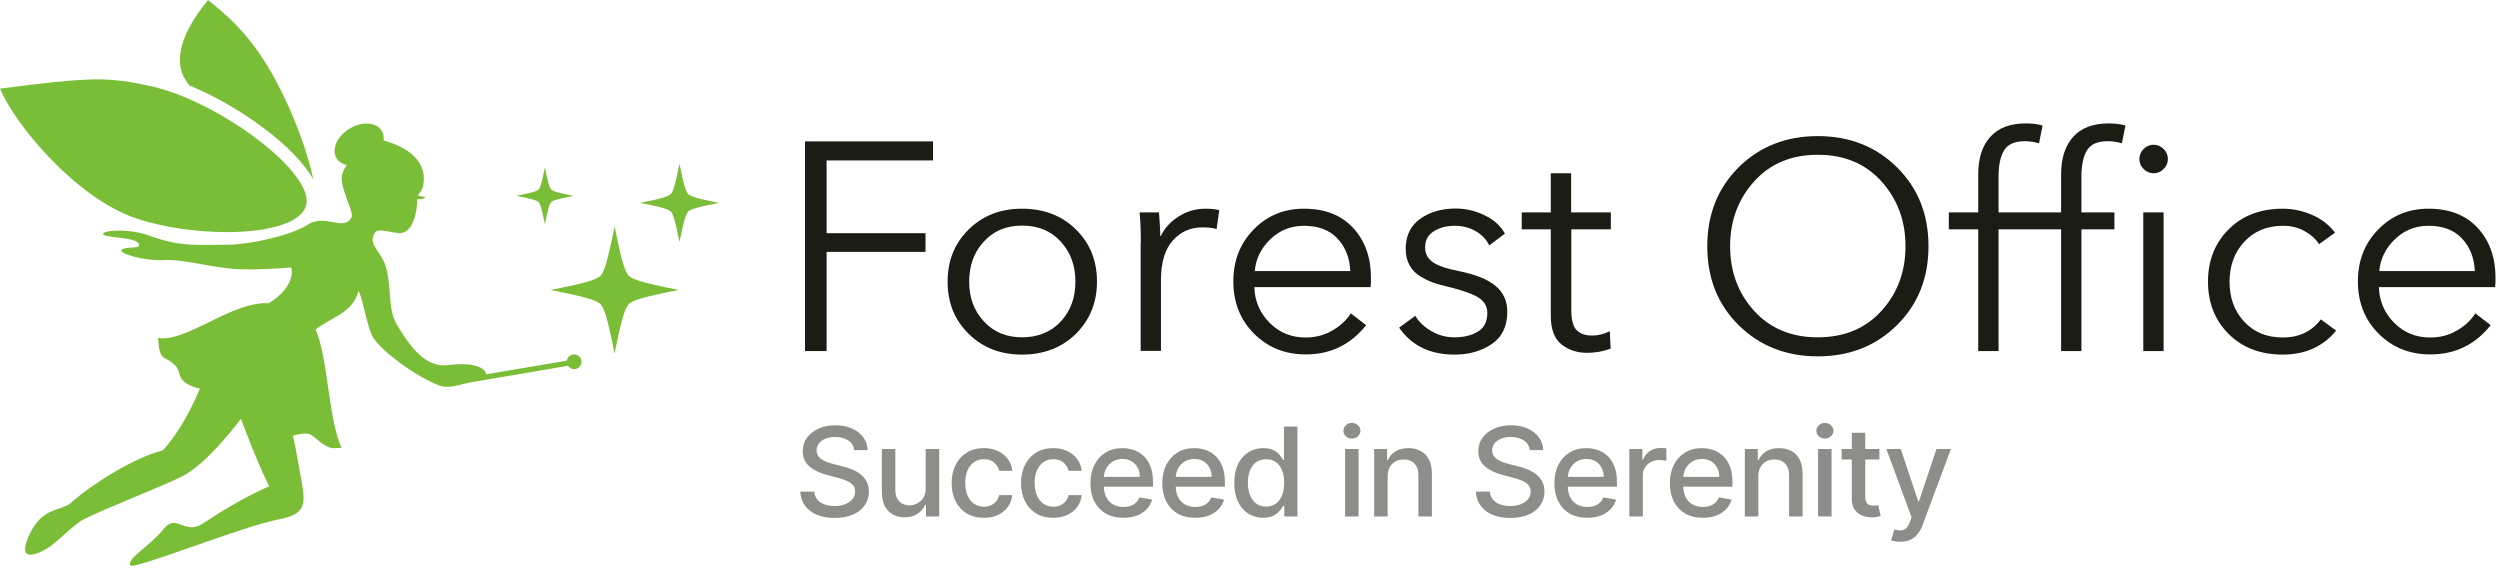
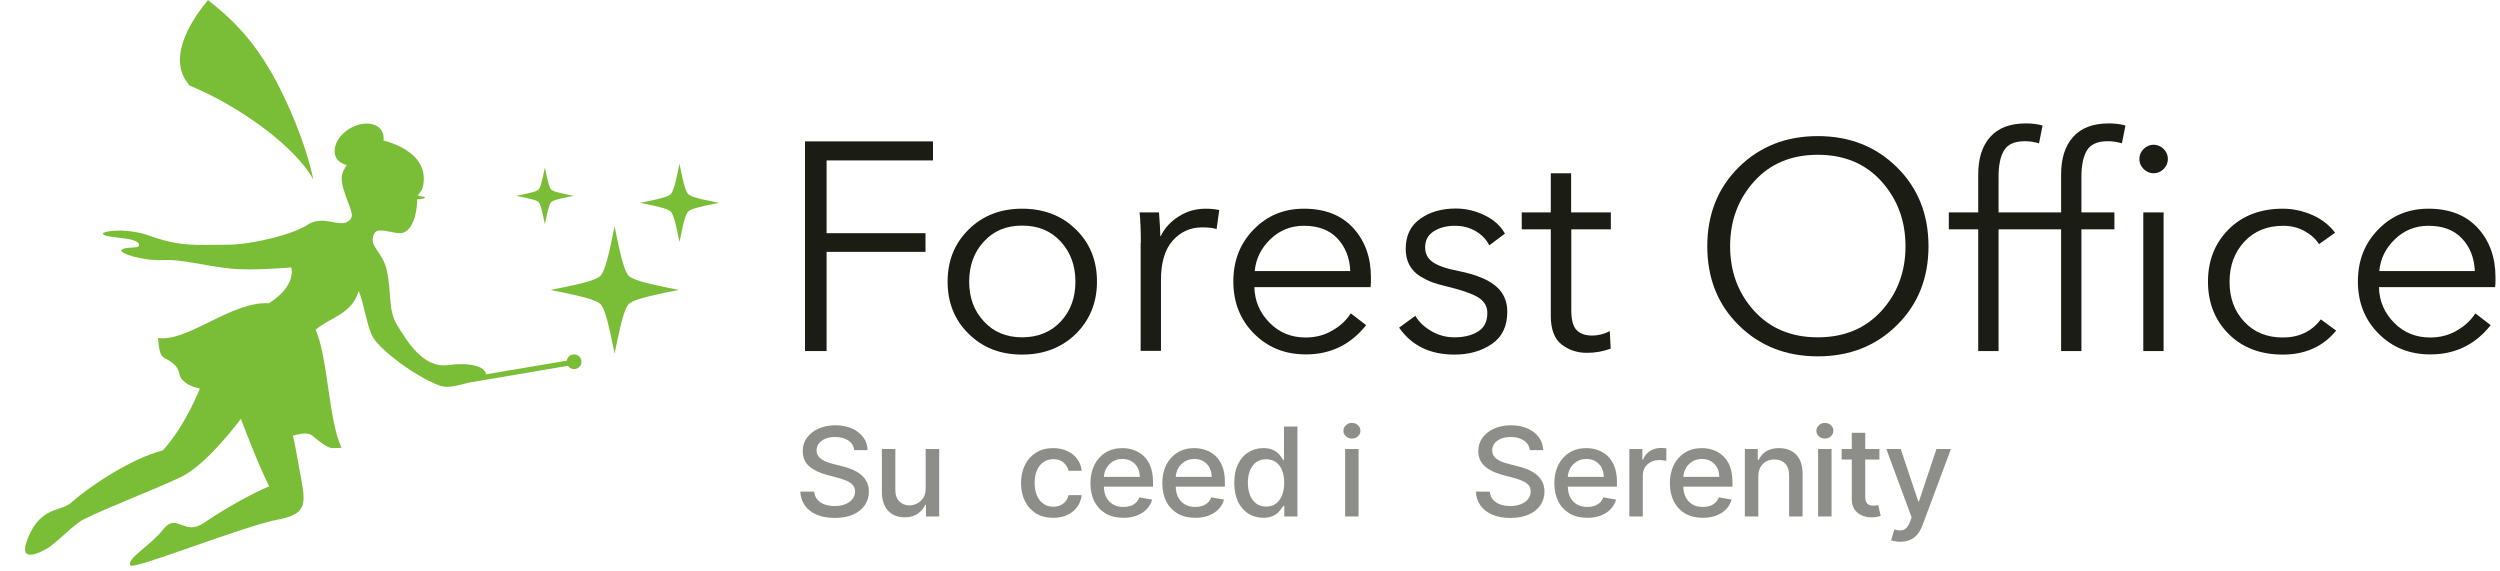
<svg xmlns="http://www.w3.org/2000/svg" width="280" height="64" viewBox="0 0 280 64" fill="none">
  <g clip-path="url(#clip0_49_268)">
    <path d="M92.577 28.209V39.319H90.161V15.835H104.495V17.967H92.577V26.117H103.657V28.209H92.577Z" fill="#1B1C13" />
    <path d="M120.506 25.703C122.083 27.242 122.862 29.196 122.862 31.544C122.862 33.892 122.063 35.826 120.506 37.386C118.929 38.925 116.912 39.714 114.477 39.714C112.041 39.714 110.065 38.944 108.488 37.386C106.911 35.846 106.132 33.892 106.132 31.544C106.132 29.196 106.911 27.262 108.488 25.703C110.065 24.144 112.061 23.374 114.477 23.374C116.892 23.374 118.929 24.144 120.506 25.703ZM118.809 36.004C119.907 34.82 120.446 33.34 120.446 31.544C120.446 29.748 119.907 28.268 118.809 27.064C117.711 25.861 116.274 25.268 114.477 25.268C112.68 25.268 111.283 25.861 110.185 27.064C109.087 28.248 108.548 29.748 108.548 31.544C108.548 33.34 109.087 34.8 110.185 35.984C111.283 37.188 112.72 37.78 114.477 37.78C116.234 37.78 117.711 37.188 118.809 36.004Z" fill="#1B1C13" />
    <path d="M127.773 27.203C127.773 25.88 127.733 24.736 127.633 23.788H129.809C129.889 24.894 129.949 25.782 129.949 26.433H130.009C130.448 25.525 131.126 24.795 132.045 24.223C132.943 23.65 133.961 23.374 135.039 23.374C135.639 23.374 136.138 23.433 136.556 23.532L136.258 25.663C135.898 25.525 135.359 25.466 134.64 25.466C133.323 25.466 132.224 25.959 131.346 26.946C130.468 27.933 130.029 29.393 130.029 31.347V39.3H127.753V27.203H127.773Z" fill="#1B1C13" />
    <path d="M153.545 31.09C153.545 31.524 153.545 31.88 153.505 32.156H140.489C140.529 33.735 141.109 35.057 142.206 36.162C143.304 37.267 144.641 37.8 146.239 37.8C147.336 37.8 148.335 37.543 149.234 37.011C150.131 36.497 150.81 35.846 151.29 35.096L153.006 36.419C151.27 38.609 149.014 39.694 146.259 39.694C143.923 39.694 142.006 38.925 140.449 37.366C138.913 35.827 138.134 33.873 138.134 31.524C138.134 29.176 138.893 27.262 140.41 25.703C141.926 24.144 143.804 23.374 146.039 23.374C148.415 23.374 150.251 24.104 151.569 25.545C152.886 26.985 153.545 28.84 153.545 31.07V31.09ZM140.529 30.36H151.23C151.17 28.86 150.671 27.637 149.773 26.689C148.874 25.742 147.616 25.288 146.039 25.288C144.561 25.288 143.304 25.801 142.266 26.808C141.228 27.814 140.649 28.998 140.529 30.38V30.36Z" fill="#1B1C13" />
    <path d="M168.537 26.176L166.801 27.479C166.461 26.808 165.942 26.275 165.264 25.88C164.565 25.485 163.806 25.288 162.949 25.288C162.03 25.288 161.251 25.485 160.592 25.9C159.934 26.314 159.614 26.906 159.614 27.715C159.614 28.426 159.914 28.978 160.492 29.373C161.071 29.768 162.03 30.103 163.387 30.36C165.244 30.735 166.621 31.287 167.5 32.017C168.379 32.748 168.817 33.715 168.817 34.899C168.817 36.537 168.239 37.74 167.081 38.53C165.922 39.319 164.545 39.714 162.909 39.714C160.154 39.714 158.097 38.707 156.7 36.694L158.516 35.372C158.935 36.083 159.555 36.655 160.352 37.109C161.151 37.563 161.99 37.78 162.889 37.78C163.966 37.78 164.845 37.563 165.544 37.129C166.242 36.694 166.581 36.004 166.581 35.056C166.581 34.287 166.222 33.695 165.484 33.261C164.765 32.846 163.567 32.452 161.95 32.057C161.371 31.919 160.872 31.78 160.432 31.623C159.994 31.465 159.535 31.228 159.035 30.932C158.536 30.616 158.137 30.202 157.857 29.689C157.577 29.176 157.439 28.564 157.439 27.873C157.439 26.393 157.977 25.268 159.075 24.499C160.154 23.729 161.491 23.354 163.047 23.354C164.166 23.354 165.244 23.61 166.262 24.104C167.3 24.597 168.059 25.288 168.537 26.137V26.176Z" fill="#1B1C13" />
    <path d="M180.416 23.788V25.683H175.985V34.741C175.985 35.826 176.184 36.576 176.584 36.971C176.983 37.385 177.561 37.583 178.32 37.583C178.959 37.583 179.638 37.425 180.296 37.089L180.396 39.043C179.578 39.359 178.68 39.517 177.721 39.517C176.644 39.517 175.705 39.201 174.906 38.589C174.108 37.977 173.689 36.892 173.689 35.373V25.683H170.435V23.788H173.689V19.407H175.965V23.788H180.416Z" fill="#1B1C13" />
    <path d="M212.458 18.736C214.814 21.065 215.991 24.005 215.991 27.577C215.991 31.149 214.814 34.09 212.458 36.418C210.103 38.747 207.148 39.911 203.594 39.911C200.04 39.911 197.086 38.747 194.73 36.418C192.375 34.09 191.216 31.149 191.216 27.577C191.216 24.005 192.395 21.065 194.73 18.736C197.086 16.407 200.04 15.243 203.594 15.243C207.148 15.243 210.103 16.407 212.458 18.736ZM210.721 34.82C212.518 32.846 213.416 30.419 213.416 27.577C213.416 24.735 212.518 22.308 210.721 20.315C208.924 18.322 206.549 17.335 203.594 17.335C200.64 17.335 198.264 18.322 196.468 20.315C194.67 22.308 193.773 24.735 193.773 27.577C193.773 30.419 194.67 32.846 196.468 34.82C198.264 36.793 200.64 37.78 203.594 37.78C206.549 37.78 208.924 36.793 210.721 34.82Z" fill="#1B1C13" />
    <path d="M236.814 23.788V25.683H233.12V39.319H230.844V25.683H223.838V39.319H221.561V25.683H218.268V23.788H221.561V19.545C221.561 17.749 222 16.348 222.899 15.342C223.798 14.335 225.115 13.822 226.891 13.822C227.61 13.822 228.229 13.901 228.769 14.059L228.369 16.052C227.83 15.894 227.311 15.815 226.791 15.815C225.654 15.815 224.875 16.151 224.456 16.842C224.036 17.532 223.838 18.519 223.838 19.802V23.788H230.844V19.545C230.844 17.749 231.284 16.348 232.183 15.342C233.08 14.335 234.398 13.822 236.175 13.822C236.894 13.822 237.513 13.901 238.051 14.059L237.653 16.052C237.113 15.894 236.594 15.815 236.075 15.815C234.938 15.815 234.159 16.151 233.739 16.842C233.32 17.532 233.12 18.519 233.12 19.802V23.788H236.814ZM242.324 16.684C242.643 16.999 242.803 17.374 242.803 17.809C242.803 18.243 242.643 18.618 242.324 18.933C242.004 19.249 241.625 19.407 241.205 19.407C240.786 19.407 240.408 19.249 240.088 18.933C239.768 18.618 239.609 18.243 239.609 17.809C239.609 17.374 239.768 16.999 240.088 16.684C240.408 16.368 240.786 16.21 241.205 16.21C241.625 16.21 242.004 16.368 242.324 16.684ZM242.324 23.788V39.319H240.048V23.788H242.324Z" fill="#1B1C13" />
    <path d="M261.509 26.078L259.731 27.341C259.352 26.749 258.794 26.255 258.075 25.861C257.356 25.466 256.557 25.288 255.719 25.288C253.922 25.288 252.485 25.88 251.367 27.064C250.269 28.248 249.71 29.748 249.71 31.564C249.71 33.379 250.249 34.84 251.347 36.024C252.445 37.208 253.882 37.8 255.679 37.8C257.476 37.8 258.914 37.129 259.931 35.767L261.649 37.03C260.171 38.826 258.175 39.714 255.679 39.714C253.184 39.714 251.147 38.944 249.61 37.405C248.072 35.866 247.294 33.912 247.294 31.544C247.294 29.176 248.072 27.222 249.61 25.683C251.147 24.144 253.184 23.374 255.679 23.374C256.797 23.374 257.895 23.611 258.952 24.065C260.011 24.538 260.87 25.19 261.529 26.058L261.509 26.078Z" fill="#1B1C13" />
    <path d="M279.495 31.09C279.495 31.524 279.495 31.88 279.455 32.156H266.44C266.479 33.735 267.059 35.057 268.156 36.162C269.254 37.267 270.591 37.8 272.189 37.8C273.288 37.8 274.285 37.543 275.184 37.011C276.081 36.497 276.76 35.846 277.24 35.096L278.956 36.419C277.22 38.609 274.964 39.694 272.209 39.694C269.872 39.694 267.956 38.925 266.4 37.366C264.862 35.827 264.084 33.873 264.084 31.524C264.084 29.176 264.842 27.262 266.36 25.703C267.876 24.144 269.754 23.374 271.989 23.374C274.365 23.374 276.201 24.104 277.519 25.545C278.836 26.985 279.495 28.84 279.495 31.07V31.09ZM266.479 30.36H277.18C277.12 28.86 276.621 27.637 275.722 26.689C274.824 25.742 273.566 25.288 271.989 25.288C270.512 25.288 269.254 25.801 268.216 26.808C267.177 27.814 266.599 28.998 266.479 30.38V30.36Z" fill="#1B1C13" />
-     <path d="M34.23 23.173C32.981 26.584 22.133 26.77 15.241 24.455C8.37 22.119 1.603 13.809 0 9.923C10.078 8.641 12.076 8.538 17.157 9.716C24.652 11.452 35.563 19.556 34.23 23.153V23.173Z" fill="#7ABD37" />
    <path d="M21.196 9.55C21.092 9.406 20.988 9.282 20.904 9.158C18.843 6.202 21.487 2.191 23.299 0C25.777 2.005 28.712 4.465 31.607 10.419C34.043 15.421 34.876 19.039 35.084 20.093C33.085 16.455 26.922 11.928 21.217 9.571L21.196 9.55Z" fill="#7ABD37" />
    <path d="M8.037 56.227C10.223 54.325 14.783 51.328 18.239 50.439C20.8 47.648 22.383 43.514 22.383 43.514C21.467 43.349 20.384 42.852 20.134 42.026C19.968 41.509 20.009 40.909 18.469 40.124C17.761 39.772 17.802 38.697 17.698 37.85C20.946 38.367 25.943 33.716 30.108 33.964C33.273 32 32.627 29.953 32.627 29.953C32.627 29.953 28.192 30.346 25.756 30.077C22.883 29.767 20.322 29.023 18.385 29.127C15.949 29.25 13.242 28.341 13.617 27.989C14.055 27.555 15.554 27.907 15.574 27.473C15.616 26.398 11.035 26.77 11.598 26.067C12.951 25.571 15.408 25.922 16.491 26.315C20.238 27.68 21.862 27.411 25.34 27.411C28.192 27.411 32.96 26.253 34.605 25.075C36.416 24.103 38.061 25.55 39.061 24.744C39.831 24.124 39.186 23.524 38.478 21.189C37.999 19.617 38.436 19.183 38.832 18.48C38.353 18.377 37.957 18.129 37.707 17.757C37.104 16.785 37.707 15.297 39.123 14.429C40.518 13.561 42.142 13.664 42.746 14.636C42.954 14.966 42.996 15.338 42.954 15.731C44.516 16.145 48.035 17.468 47.389 20.796C47.264 21.437 46.952 21.581 46.806 21.871C47.014 22.036 47.264 21.974 47.639 22.057C47.535 22.16 47.473 22.346 46.723 22.305C46.744 23.69 46.244 26.274 44.62 26.108C43.35 25.984 42.267 25.447 41.892 26.212C41.226 27.597 42.85 28.113 43.329 30.305C43.87 32.806 43.454 34.728 44.474 36.403C45.536 38.119 47.368 41.261 50.138 40.889C52.553 40.579 54.281 40.971 54.448 41.922L63.484 40.393C63.547 40 63.88 39.69 64.296 39.69C64.754 39.69 65.129 40.062 65.129 40.517C65.129 40.971 64.754 41.343 64.296 41.343C64.005 41.343 63.755 41.178 63.609 40.971L54.364 42.542C54.364 42.542 54.364 42.542 54.364 42.563C54.239 42.563 54.114 42.584 53.99 42.605L52.532 42.852C51.2 43.163 50.263 43.514 49.263 43.204C46.327 42.067 42.767 39.297 41.83 37.871C41.101 36.734 40.747 33.778 40.164 32.599C39.415 35.183 37.062 35.493 35.355 36.92C36.77 40.227 36.77 46.966 38.249 50.15C37.749 50.17 37.249 50.274 36.812 50.088C35.875 49.695 35.022 48.682 34.626 48.599C33.876 48.434 32.794 48.806 32.794 48.806C32.794 48.806 32.856 48.703 33.522 52.486C34.189 56.165 34.688 57.509 31.232 58.17C27.068 58.956 14.908 63.896 14.596 63.318C14.159 62.553 16.74 61.23 18.323 59.245C19.822 57.385 20.613 60.093 22.841 58.563C25.069 57.033 28.151 55.297 30.149 54.47C28.796 51.803 26.985 46.904 26.985 46.904C26.985 46.904 23.195 52.031 20.322 53.395C17.115 54.925 11.993 56.847 9.37 58.17C8.266 58.728 6.371 60.754 5.393 61.354C4.664 61.809 1.853 63.338 3.144 60.217C4.622 56.661 6.767 57.364 8.016 56.269L8.037 56.227Z" fill="#7ABD37" />
    <path d="M68.835 39.607C67.961 35.204 67.648 34.563 67.253 34.047C66.711 33.654 66.087 33.344 61.652 32.475C66.087 31.607 66.732 31.297 67.253 30.904C67.648 30.367 67.961 29.747 68.835 25.344C69.71 29.747 70.022 30.388 70.418 30.904C70.959 31.297 71.584 31.607 76.019 32.475C71.584 33.344 70.938 33.654 70.418 34.047C70.022 34.584 69.71 35.204 68.835 39.607Z" fill="#7ABD37" />
    <path d="M76.102 27.101C75.56 24.393 75.373 24.021 75.123 23.69C74.79 23.442 74.415 23.256 71.688 22.718C74.415 22.181 74.79 21.995 75.123 21.747C75.373 21.416 75.56 21.044 76.102 18.336C76.643 21.044 76.83 21.416 77.08 21.747C77.413 21.995 77.788 22.181 80.516 22.718C77.788 23.256 77.413 23.442 77.08 23.69C76.83 24.021 76.643 24.393 76.102 27.101Z" fill="#7ABD37" />
    <path d="M61.027 25.116C60.631 23.152 60.506 22.863 60.319 22.635C60.09 22.449 59.799 22.325 57.821 21.933C59.799 21.54 60.09 21.416 60.319 21.23C60.506 21.002 60.631 20.713 61.027 18.749C61.423 20.713 61.548 21.002 61.735 21.23C61.964 21.416 62.255 21.54 64.233 21.933C62.255 22.325 61.964 22.449 61.735 22.635C61.548 22.863 61.423 23.152 61.027 25.116Z" fill="#7ABD37" />
    <g opacity="0.5">
      <path d="M95.67 50.415C95.616 49.949 95.394 49.589 95.004 49.333C94.614 49.074 94.123 48.944 93.532 48.944C93.108 48.944 92.742 49.01 92.433 49.141C92.123 49.269 91.883 49.446 91.711 49.672C91.543 49.895 91.459 50.149 91.459 50.435C91.459 50.674 91.516 50.881 91.631 51.054C91.748 51.228 91.901 51.374 92.09 51.492C92.281 51.607 92.486 51.704 92.705 51.782C92.923 51.858 93.133 51.92 93.335 51.969L94.344 52.225C94.673 52.304 95.011 52.41 95.357 52.545C95.703 52.679 96.024 52.856 96.32 53.076C96.616 53.296 96.855 53.568 97.036 53.893C97.221 54.217 97.314 54.606 97.314 55.059C97.314 55.629 97.162 56.136 96.86 56.578C96.561 57.021 96.125 57.37 95.554 57.626C94.986 57.882 94.298 58.01 93.491 58.01C92.718 58.01 92.049 57.89 91.484 57.651C90.92 57.411 90.478 57.072 90.158 56.633C89.839 56.19 89.662 55.665 89.629 55.059H91.192C91.222 55.422 91.343 55.726 91.555 55.968C91.77 56.208 92.044 56.387 92.377 56.505C92.713 56.62 93.081 56.677 93.481 56.677C93.922 56.677 94.313 56.61 94.656 56.475C95.002 56.337 95.275 56.147 95.473 55.905C95.671 55.659 95.77 55.372 95.77 55.044C95.77 54.745 95.683 54.501 95.508 54.311C95.337 54.121 95.103 53.963 94.808 53.839C94.515 53.714 94.184 53.604 93.814 53.509L92.594 53.184C91.767 52.965 91.111 52.642 90.627 52.215C90.147 51.789 89.906 51.225 89.906 50.523C89.906 49.943 90.068 49.436 90.39 49.003C90.713 48.57 91.15 48.234 91.701 47.995C92.253 47.752 92.874 47.631 93.567 47.631C94.266 47.631 94.883 47.751 95.418 47.99C95.955 48.229 96.379 48.559 96.688 48.979C96.998 49.395 97.159 49.874 97.172 50.415H95.67Z" fill="#1B1C13" />
      <path d="M103.677 54.709V50.287H105.19V57.843H103.707V56.534H103.626C103.448 56.938 103.163 57.274 102.769 57.543C102.379 57.808 101.894 57.941 101.312 57.941C100.814 57.941 100.374 57.834 99.991 57.621C99.611 57.405 99.312 57.085 99.093 56.662C98.878 56.239 98.77 55.716 98.77 55.093V50.287H100.278V54.916C100.278 55.431 100.424 55.841 100.717 56.146C101.009 56.451 101.389 56.603 101.857 56.603C102.139 56.603 102.42 56.534 102.699 56.397C102.981 56.259 103.215 56.05 103.4 55.772C103.588 55.493 103.68 55.139 103.677 54.709Z" fill="#1B1C13" />
-       <path d="M110.194 57.995C109.444 57.995 108.799 57.83 108.257 57.498C107.72 57.164 107.306 56.703 107.017 56.116C106.728 55.529 106.583 54.857 106.583 54.099C106.583 53.332 106.731 52.655 107.027 52.068C107.323 51.478 107.74 51.017 108.278 50.686C108.815 50.355 109.449 50.189 110.178 50.189C110.767 50.189 111.291 50.295 111.752 50.509C112.212 50.718 112.584 51.014 112.866 51.394C113.152 51.775 113.322 52.219 113.375 52.727H111.908C111.827 52.373 111.643 52.068 111.353 51.812C111.068 51.556 110.684 51.429 110.204 51.429C109.784 51.429 109.415 51.537 109.099 51.753C108.787 51.966 108.543 52.271 108.368 52.668C108.194 53.062 108.106 53.527 108.106 54.065C108.106 54.616 108.192 55.092 108.363 55.492C108.535 55.892 108.777 56.202 109.089 56.421C109.405 56.641 109.777 56.751 110.204 56.751C110.489 56.751 110.748 56.7 110.98 56.598C111.216 56.493 111.412 56.344 111.57 56.151C111.732 55.957 111.844 55.724 111.908 55.452H113.375C113.322 55.941 113.158 56.377 112.886 56.761C112.614 57.144 112.249 57.446 111.792 57.666C111.338 57.886 110.805 57.995 110.194 57.995Z" fill="#1B1C13" />
      <path d="M117.966 57.995C117.216 57.995 116.571 57.83 116.03 57.498C115.492 57.164 115.078 56.703 114.789 56.116C114.5 55.529 114.356 54.857 114.356 54.099C114.356 53.332 114.504 52.655 114.799 52.068C115.095 51.478 115.512 51.017 116.05 50.686C116.588 50.355 117.221 50.189 117.951 50.189C118.539 50.189 119.064 50.295 119.524 50.509C119.985 50.718 120.356 51.014 120.638 51.394C120.924 51.775 121.094 52.219 121.148 52.727H119.68C119.6 52.373 119.415 52.068 119.126 51.812C118.84 51.556 118.457 51.429 117.976 51.429C117.556 51.429 117.188 51.537 116.872 51.753C116.559 51.966 116.315 52.271 116.141 52.668C115.966 53.062 115.878 53.527 115.878 54.065C115.878 54.616 115.964 55.092 116.136 55.492C116.307 55.892 116.549 56.202 116.862 56.421C117.178 56.641 117.549 56.751 117.976 56.751C118.262 56.751 118.521 56.7 118.753 56.598C118.988 56.493 119.185 56.344 119.343 56.151C119.504 55.957 119.617 55.724 119.68 55.452H121.148C121.094 55.941 120.931 56.377 120.659 56.761C120.386 57.144 120.022 57.446 119.564 57.666C119.111 57.886 118.578 57.995 117.966 57.995Z" fill="#1B1C13" />
      <path d="M125.814 57.995C125.051 57.995 124.394 57.836 123.843 57.518C123.295 57.197 122.871 56.746 122.572 56.165C122.276 55.582 122.128 54.898 122.128 54.114C122.128 53.34 122.276 52.658 122.572 52.068C122.871 51.478 123.288 51.017 123.822 50.686C124.36 50.355 124.989 50.189 125.709 50.189C126.145 50.189 126.569 50.26 126.979 50.4C127.389 50.541 127.757 50.763 128.084 51.065C128.409 51.366 128.666 51.758 128.855 52.24C129.042 52.719 129.137 53.301 129.137 53.986V54.508H122.98V53.406H127.66C127.66 53.019 127.579 52.676 127.417 52.378C127.256 52.076 127.03 51.838 126.737 51.665C126.447 51.491 126.109 51.404 125.719 51.404C125.295 51.404 124.925 51.506 124.609 51.709C124.296 51.909 124.054 52.171 123.883 52.496C123.715 52.817 123.631 53.167 123.631 53.544V54.404C123.631 54.91 123.722 55.339 123.903 55.693C124.088 56.047 124.345 56.318 124.675 56.505C125.004 56.688 125.389 56.78 125.829 56.78C126.115 56.78 126.375 56.741 126.611 56.662C126.846 56.58 127.05 56.459 127.221 56.298C127.392 56.138 127.524 55.939 127.614 55.703L129.041 55.954C128.927 56.364 128.722 56.723 128.426 57.031C128.134 57.336 127.765 57.574 127.322 57.745C126.881 57.912 126.379 57.995 125.814 57.995Z" fill="#1B1C13" />
      <path d="M133.864 57.995C133.101 57.995 132.444 57.836 131.892 57.518C131.345 57.197 130.921 56.746 130.621 56.165C130.326 55.582 130.177 54.898 130.177 54.114C130.177 53.34 130.326 52.658 130.621 52.068C130.921 51.478 131.337 51.017 131.872 50.686C132.41 50.355 133.039 50.189 133.759 50.189C134.195 50.189 134.619 50.26 135.029 50.4C135.439 50.541 135.807 50.763 136.132 51.065C136.459 51.366 136.716 51.758 136.905 52.24C137.092 52.719 137.187 53.301 137.187 53.986V54.508H131.03V53.406H135.71C135.71 53.019 135.629 52.676 135.467 52.378C135.306 52.076 135.079 51.838 134.786 51.665C134.497 51.491 134.159 51.404 133.769 51.404C133.345 51.404 132.975 51.506 132.659 51.709C132.346 51.909 132.104 52.171 131.932 52.496C131.765 52.817 131.681 53.167 131.681 53.544V54.404C131.681 54.91 131.771 55.339 131.952 55.693C132.137 56.047 132.395 56.318 132.725 56.505C133.054 56.688 133.439 56.78 133.879 56.78C134.165 56.78 134.425 56.741 134.661 56.662C134.896 56.58 135.1 56.459 135.271 56.298C135.442 56.138 135.574 55.939 135.664 55.703L137.091 55.954C136.976 56.364 136.771 56.723 136.476 57.031C136.184 57.336 135.815 57.574 135.371 57.745C134.931 57.912 134.429 57.995 133.864 57.995Z" fill="#1B1C13" />
      <path d="M141.475 57.99C140.85 57.99 140.293 57.834 139.801 57.523C139.314 57.208 138.93 56.76 138.651 56.18C138.376 55.596 138.238 54.896 138.238 54.08C138.238 53.263 138.378 52.565 138.656 51.984C138.939 51.404 139.325 50.959 139.816 50.651C140.308 50.343 140.864 50.189 141.485 50.189C141.966 50.189 142.353 50.267 142.645 50.425C142.941 50.579 143.17 50.759 143.331 50.966C143.495 51.172 143.624 51.355 143.714 51.512H143.805V47.769H145.313V57.843H143.84V56.667H143.714C143.624 56.828 143.493 57.011 143.321 57.218C143.153 57.425 142.921 57.605 142.625 57.759C142.329 57.913 141.946 57.99 141.475 57.99ZM141.808 56.736C142.241 56.736 142.608 56.624 142.908 56.401C143.21 56.175 143.439 55.862 143.593 55.462C143.751 55.062 143.83 54.596 143.83 54.065C143.83 53.54 143.753 53.081 143.598 52.688C143.444 52.294 143.216 51.987 142.918 51.768C142.618 51.548 142.249 51.438 141.808 51.438C141.354 51.438 140.976 51.553 140.674 51.782C140.371 52.012 140.143 52.325 139.988 52.722C139.836 53.119 139.761 53.566 139.761 54.065C139.761 54.57 139.838 55.024 139.993 55.428C140.148 55.831 140.376 56.151 140.679 56.387C140.985 56.62 141.361 56.736 141.808 56.736Z" fill="#1B1C13" />
      <path d="M150.654 57.843V50.287H152.161V57.843H150.654ZM151.415 49.121C151.154 49.121 150.928 49.036 150.74 48.866C150.555 48.692 150.463 48.485 150.463 48.246C150.463 48.003 150.555 47.797 150.74 47.626C150.928 47.452 151.154 47.365 151.415 47.365C151.678 47.365 151.901 47.452 152.086 47.626C152.275 47.797 152.369 48.003 152.369 48.246C152.369 48.485 152.275 48.692 152.086 48.866C151.901 49.036 151.678 49.121 151.415 49.121Z" fill="#1B1C13" />
-       <path d="M155.414 53.357V57.843H153.906V50.287H155.354V51.517H155.449C155.628 51.117 155.906 50.796 156.286 50.553C156.669 50.31 157.151 50.189 157.734 50.189C158.261 50.189 158.724 50.297 159.12 50.514C159.516 50.727 159.824 51.045 160.042 51.468C160.261 51.891 160.37 52.414 160.37 53.037V57.843H158.862V53.214C158.862 52.666 158.716 52.239 158.424 51.93C158.131 51.619 157.73 51.463 157.219 51.463C156.87 51.463 156.559 51.537 156.286 51.684C156.017 51.832 155.804 52.048 155.646 52.334C155.491 52.616 155.414 52.957 155.414 53.357Z" fill="#1B1C13" />
      <path d="M171.336 50.415C171.282 49.949 171.06 49.589 170.67 49.333C170.28 49.074 169.789 48.944 169.197 48.944C168.774 48.944 168.407 49.01 168.099 49.141C167.789 49.269 167.549 49.446 167.377 49.672C167.209 49.895 167.125 50.149 167.125 50.435C167.125 50.674 167.182 50.881 167.296 51.054C167.415 51.228 167.567 51.374 167.755 51.492C167.947 51.607 168.152 51.704 168.371 51.782C168.589 51.858 168.8 51.92 169.001 51.969L170.01 52.225C170.339 52.304 170.676 52.41 171.022 52.545C171.369 52.679 171.69 52.856 171.986 53.076C172.282 53.296 172.521 53.568 172.702 53.893C172.887 54.217 172.98 54.606 172.98 55.059C172.98 55.629 172.829 56.136 172.526 56.578C172.226 57.021 171.791 57.37 171.22 57.626C170.651 57.882 169.964 58.01 169.157 58.01C168.384 58.01 167.715 57.89 167.15 57.651C166.586 57.411 166.144 57.072 165.824 56.633C165.505 56.19 165.329 55.665 165.295 55.059H166.857C166.889 55.422 167.009 55.726 167.221 55.968C167.436 56.208 167.71 56.387 168.042 56.505C168.379 56.62 168.747 56.677 169.147 56.677C169.587 56.677 169.979 56.61 170.322 56.475C170.669 56.337 170.941 56.147 171.139 55.905C171.337 55.659 171.436 55.372 171.436 55.044C171.436 54.745 171.349 54.501 171.174 54.311C171.002 54.121 170.769 53.963 170.474 53.839C170.181 53.714 169.85 53.604 169.48 53.509L168.26 53.184C167.432 52.965 166.777 52.642 166.294 52.215C165.812 51.789 165.572 51.225 165.572 50.523C165.572 49.943 165.734 49.436 166.056 49.003C166.379 48.57 166.816 48.234 167.367 47.995C167.919 47.752 168.54 47.631 169.232 47.631C169.932 47.631 170.549 47.751 171.084 47.99C171.621 48.229 172.045 48.559 172.354 48.979C172.664 49.395 172.825 49.874 172.839 50.415H171.336Z" fill="#1B1C13" />
      <path d="M177.775 57.995C177.011 57.995 176.354 57.836 175.803 57.518C175.255 57.197 174.831 56.746 174.533 56.165C174.236 55.582 174.089 54.898 174.089 54.114C174.089 53.34 174.236 52.658 174.533 52.068C174.831 51.478 175.249 51.017 175.783 50.686C176.32 50.355 176.949 50.189 177.669 50.189C178.105 50.189 178.529 50.26 178.939 50.4C179.35 50.541 179.718 50.763 180.044 51.065C180.37 51.366 180.626 51.758 180.815 52.24C181.004 52.719 181.098 53.301 181.098 53.986V54.508H174.941V53.406H179.62C179.62 53.019 179.539 52.676 179.378 52.378C179.216 52.076 178.99 51.838 178.698 51.665C178.409 51.491 178.069 51.404 177.679 51.404C177.255 51.404 176.885 51.506 176.569 51.709C176.256 51.909 176.015 52.171 175.844 52.496C175.675 52.817 175.591 53.167 175.591 53.544V54.404C175.591 54.91 175.683 55.339 175.864 55.693C176.049 56.047 176.305 56.318 176.635 56.505C176.964 56.688 177.349 56.78 177.79 56.78C178.075 56.78 178.336 56.741 178.571 56.662C178.806 56.58 179.01 56.459 179.181 56.298C179.353 56.138 179.484 55.939 179.575 55.703L181.001 55.954C180.888 56.364 180.683 56.723 180.386 57.031C180.094 57.336 179.726 57.574 179.283 57.745C178.841 57.912 178.339 57.995 177.775 57.995Z" fill="#1B1C13" />
      <path d="M182.486 57.843V50.287H183.944V51.487H184.024C184.165 51.081 184.414 50.761 184.77 50.528C185.13 50.292 185.538 50.174 185.991 50.174C186.085 50.174 186.196 50.177 186.324 50.184C186.455 50.19 186.558 50.198 186.631 50.208V51.615C186.57 51.599 186.463 51.581 186.309 51.561C186.154 51.538 185.999 51.527 185.845 51.527C185.489 51.527 185.17 51.6 184.891 51.748C184.616 51.892 184.398 52.094 184.236 52.353C184.075 52.609 183.994 52.901 183.994 53.228V57.843H182.486Z" fill="#1B1C13" />
      <path d="M190.713 57.995C189.95 57.995 189.293 57.836 188.741 57.518C188.193 57.197 187.77 56.746 187.47 56.165C187.175 55.582 187.026 54.898 187.026 54.114C187.026 53.34 187.175 52.658 187.47 52.068C187.77 51.478 188.186 51.017 188.721 50.686C189.259 50.355 189.888 50.189 190.606 50.189C191.044 50.189 191.468 50.26 191.878 50.4C192.288 50.541 192.655 50.763 192.981 51.065C193.308 51.366 193.565 51.758 193.753 52.24C193.941 52.719 194.035 53.301 194.035 53.986V54.508H187.879V53.406H192.558C192.558 53.019 192.478 52.676 192.316 52.378C192.155 52.076 191.928 51.838 191.635 51.665C191.346 51.491 191.006 51.404 190.616 51.404C190.194 51.404 189.824 51.506 189.508 51.709C189.195 51.909 188.953 52.171 188.781 52.496C188.614 52.817 188.529 53.167 188.529 53.544V54.404C188.529 54.91 188.62 55.339 188.801 55.693C188.986 56.047 189.244 56.318 189.573 56.505C189.903 56.688 190.288 56.78 190.728 56.78C191.014 56.78 191.274 56.741 191.509 56.662C191.745 56.58 191.948 56.459 192.12 56.298C192.291 56.138 192.423 55.939 192.513 55.703L193.94 55.954C193.825 56.364 193.62 56.723 193.325 57.031C193.033 57.336 192.664 57.574 192.22 57.745C191.78 57.912 191.278 57.995 190.713 57.995Z" fill="#1B1C13" />
      <path d="M196.933 53.357V57.843H195.424V50.287H196.871V51.517H196.968C197.145 51.117 197.425 50.796 197.804 50.553C198.188 50.31 198.67 50.189 199.251 50.189C199.779 50.189 200.241 50.297 200.639 50.514C201.035 50.727 201.343 51.045 201.561 51.468C201.78 51.891 201.889 52.414 201.889 53.037V57.843H200.381V53.214C200.381 52.666 200.235 52.239 199.943 51.93C199.65 51.619 199.249 51.463 198.738 51.463C198.388 51.463 198.076 51.537 197.804 51.684C197.535 51.832 197.323 52.048 197.164 52.334C197.009 52.616 196.933 52.957 196.933 53.357Z" fill="#1B1C13" />
      <path d="M203.626 57.843V50.287H205.134V57.843H203.626ZM204.388 49.121C204.126 49.121 203.901 49.036 203.713 48.866C203.528 48.692 203.435 48.485 203.435 48.246C203.435 48.003 203.528 47.797 203.713 47.626C203.901 47.452 204.126 47.365 204.388 47.365C204.65 47.365 204.874 47.452 205.059 47.626C205.248 47.797 205.341 48.003 205.341 48.246C205.341 48.485 205.248 48.692 205.059 48.866C204.874 49.036 204.65 49.121 204.388 49.121Z" fill="#1B1C13" />
      <path d="M210.494 50.287V51.468H206.264V50.287H210.494ZM207.397 48.477H208.906V55.624C208.906 55.91 208.95 56.124 209.036 56.269C209.124 56.41 209.236 56.506 209.375 56.559C209.516 56.608 209.669 56.633 209.834 56.633C209.955 56.633 210.06 56.624 210.151 56.608C210.242 56.592 210.312 56.579 210.362 56.569L210.635 57.784C210.547 57.816 210.424 57.849 210.262 57.882C210.101 57.918 209.899 57.938 209.657 57.941C209.26 57.948 208.89 57.879 208.547 57.734C208.205 57.59 207.927 57.367 207.716 57.066C207.504 56.764 207.397 56.385 207.397 55.929V48.477Z" fill="#1B1C13" />
      <path d="M212.831 60.676C212.606 60.676 212.4 60.658 212.216 60.622C212.031 60.589 211.893 60.553 211.803 60.514L212.165 59.309C212.441 59.381 212.686 59.412 212.901 59.402C213.116 59.392 213.306 59.313 213.471 59.166C213.639 59.018 213.788 58.777 213.915 58.443L214.101 57.941L211.268 50.287H212.881L214.843 56.151H214.924L216.885 50.287H218.504L215.311 58.851C215.164 59.245 214.975 59.577 214.748 59.85C214.519 60.125 214.246 60.332 213.93 60.469C213.614 60.607 213.248 60.676 212.831 60.676Z" fill="#1B1C13" />
    </g>
  </g>
  <defs>
    <clipPath id="clip0_49_268">
      <rect width="280" height="64" fill="white" />
    </clipPath>
  </defs>
</svg>